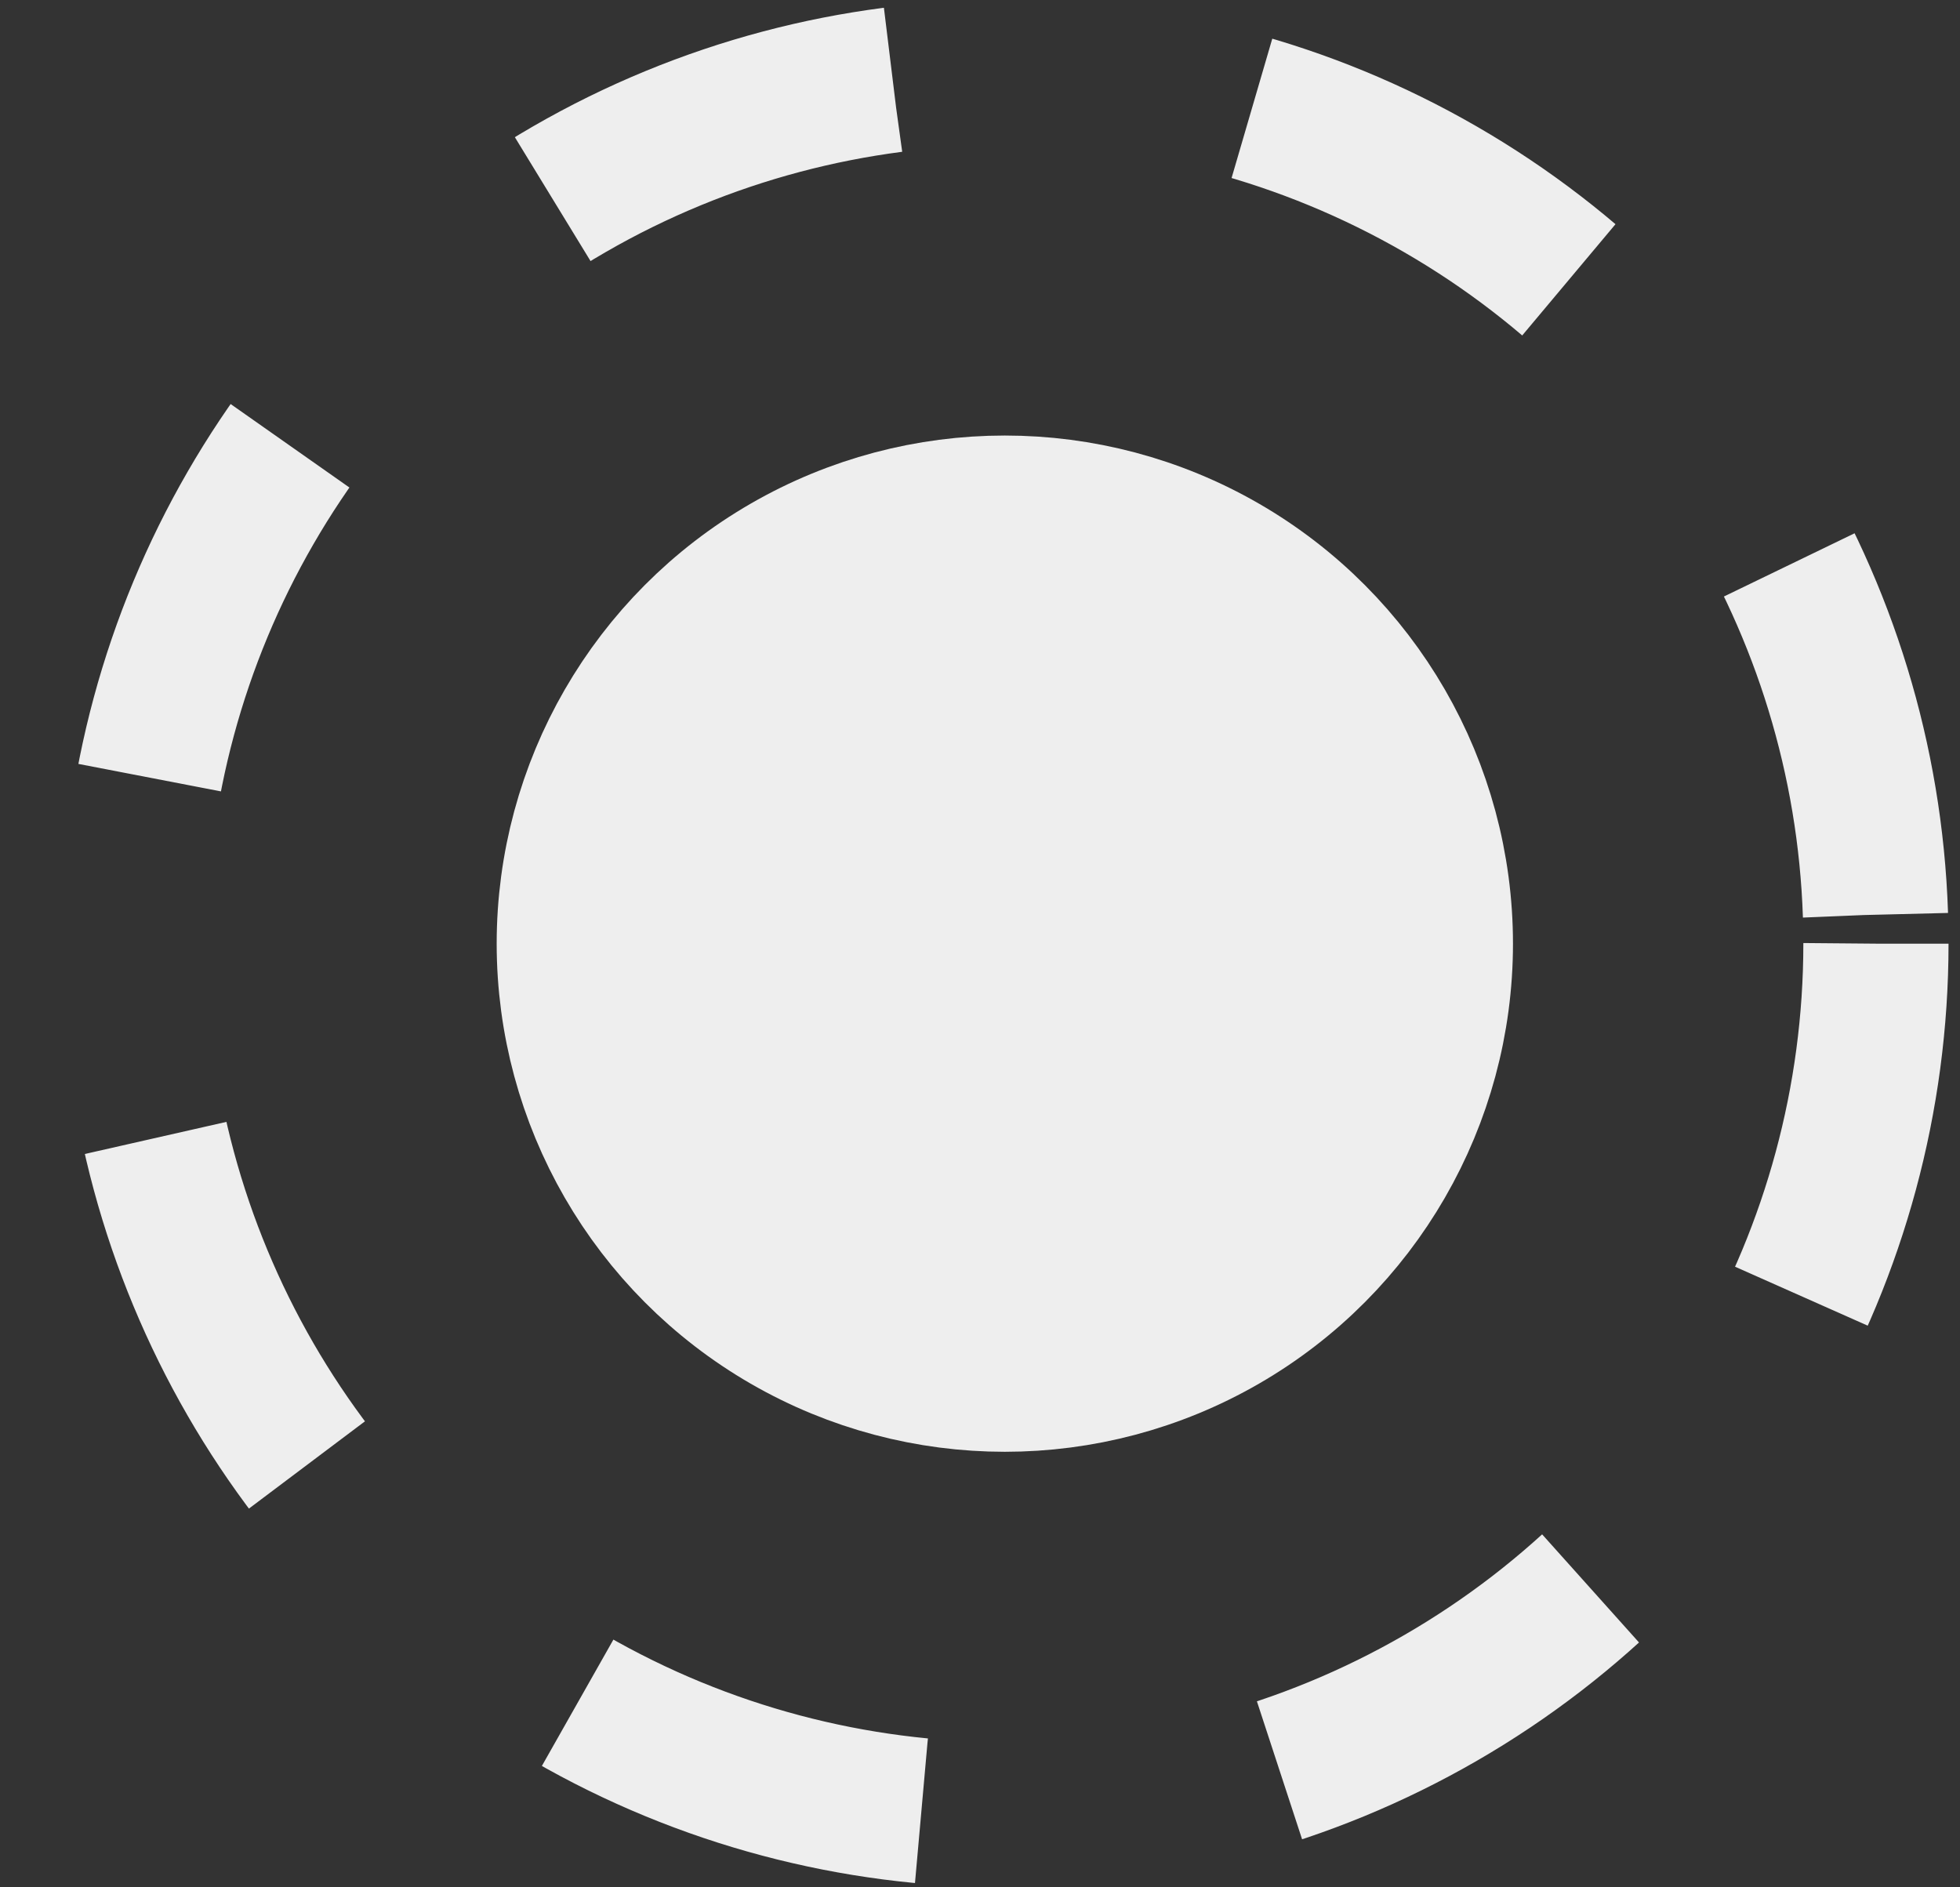
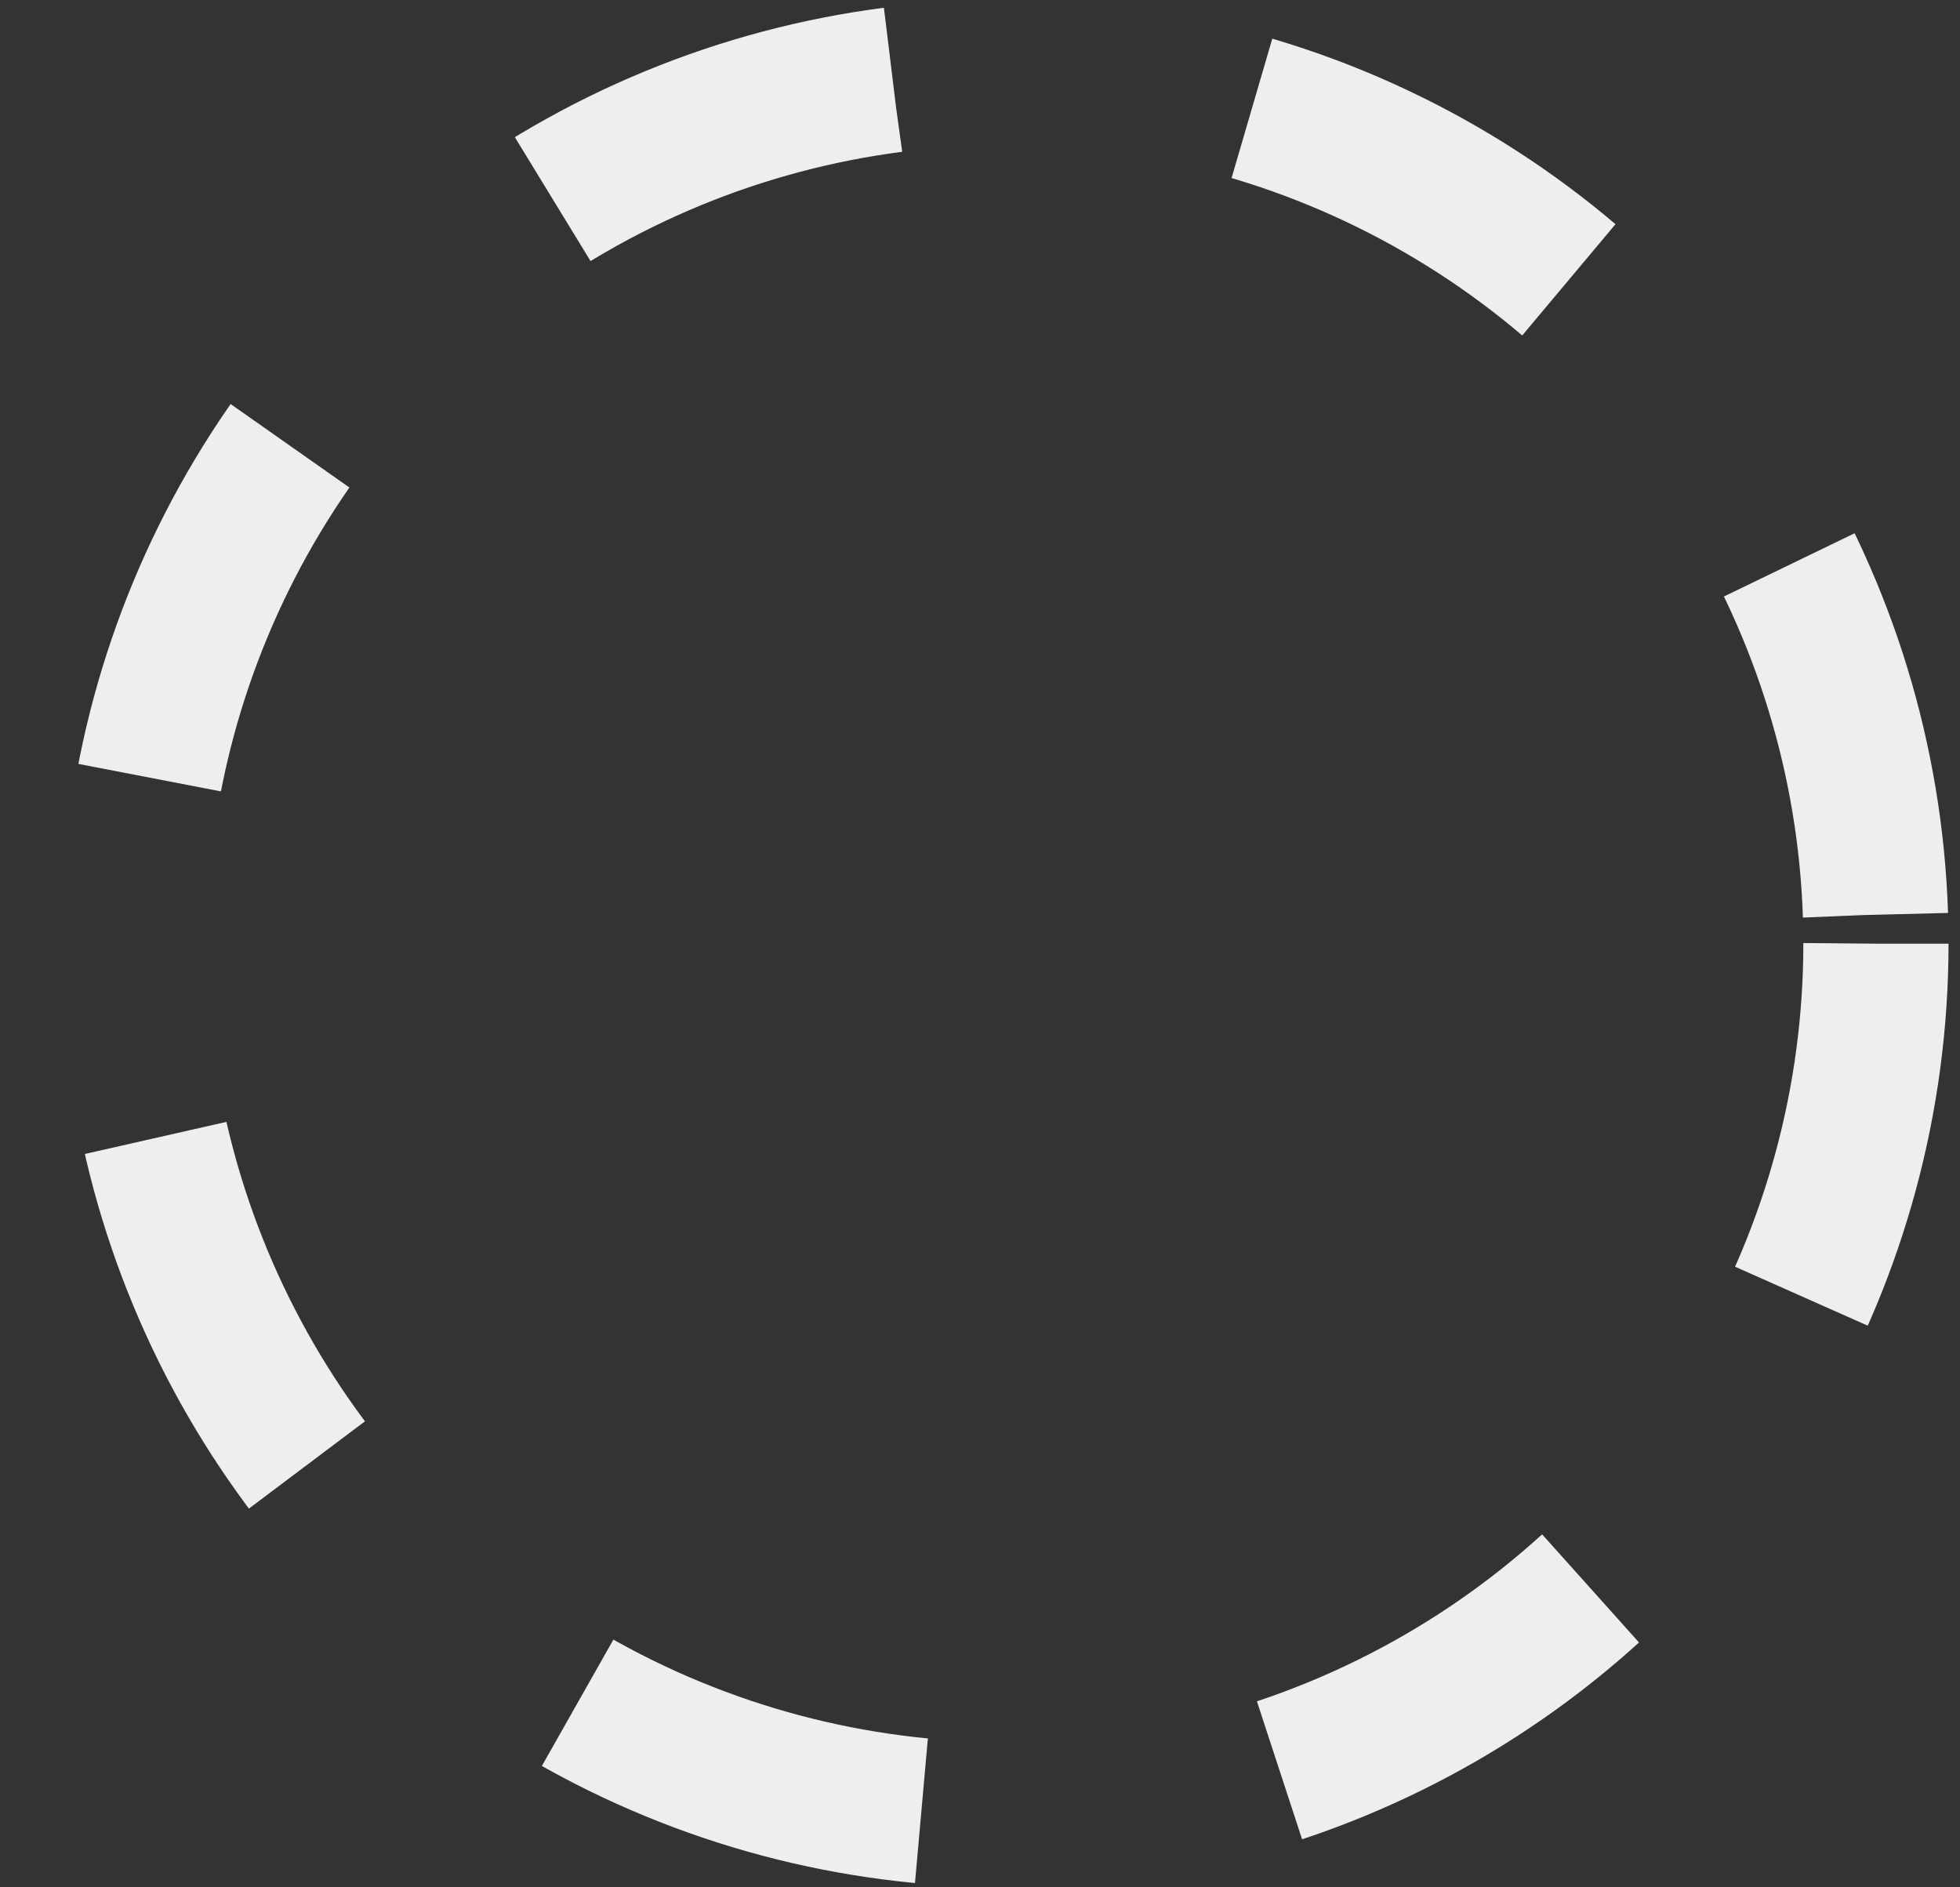
<svg xmlns="http://www.w3.org/2000/svg" width="27" height="26" viewBox="0 0 27 26" fill="none">
  <rect x="0" y="0" width="27" height="26" fill="#333333" stroke="none" />
-   <circle cx="13.842" cy="13" r="6" fill="#EEEEEE" stroke="#EEEEEE" stroke-width="2" />
  <circle cx="13.842" cy="13" r="12" stroke="#EEEEEE" stroke-width="2" stroke-dasharray="5 5" />
</svg>